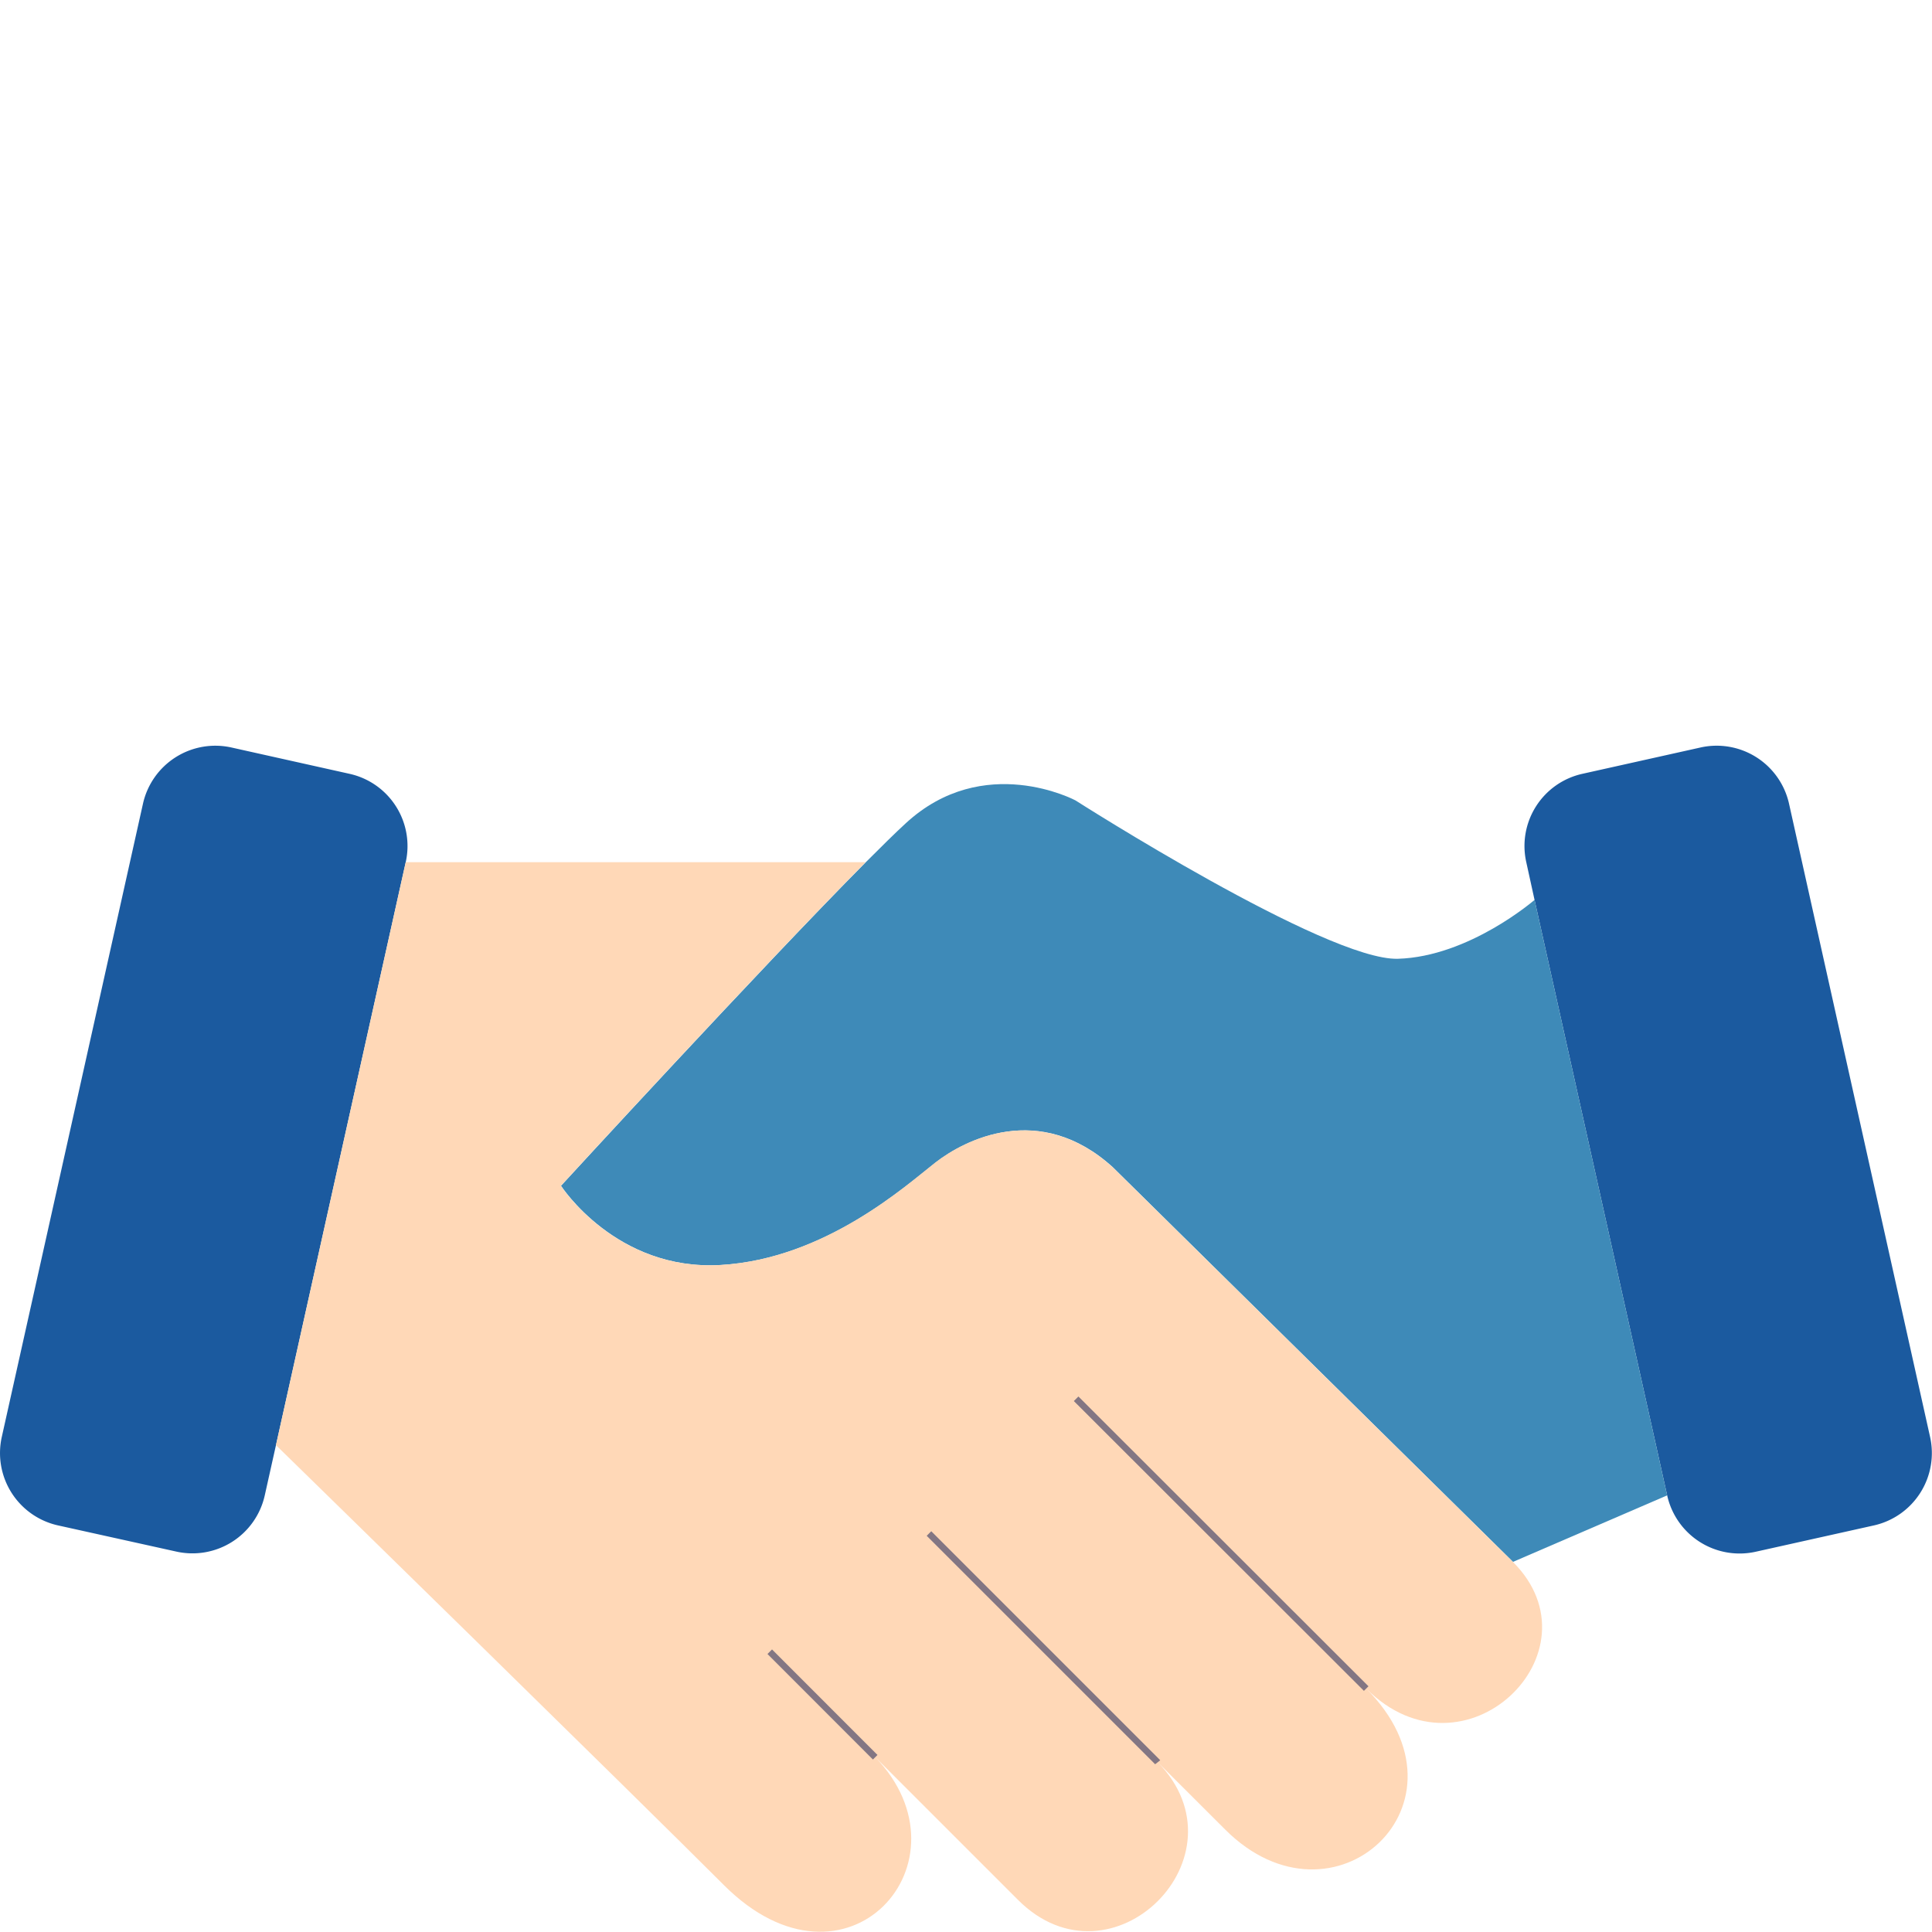
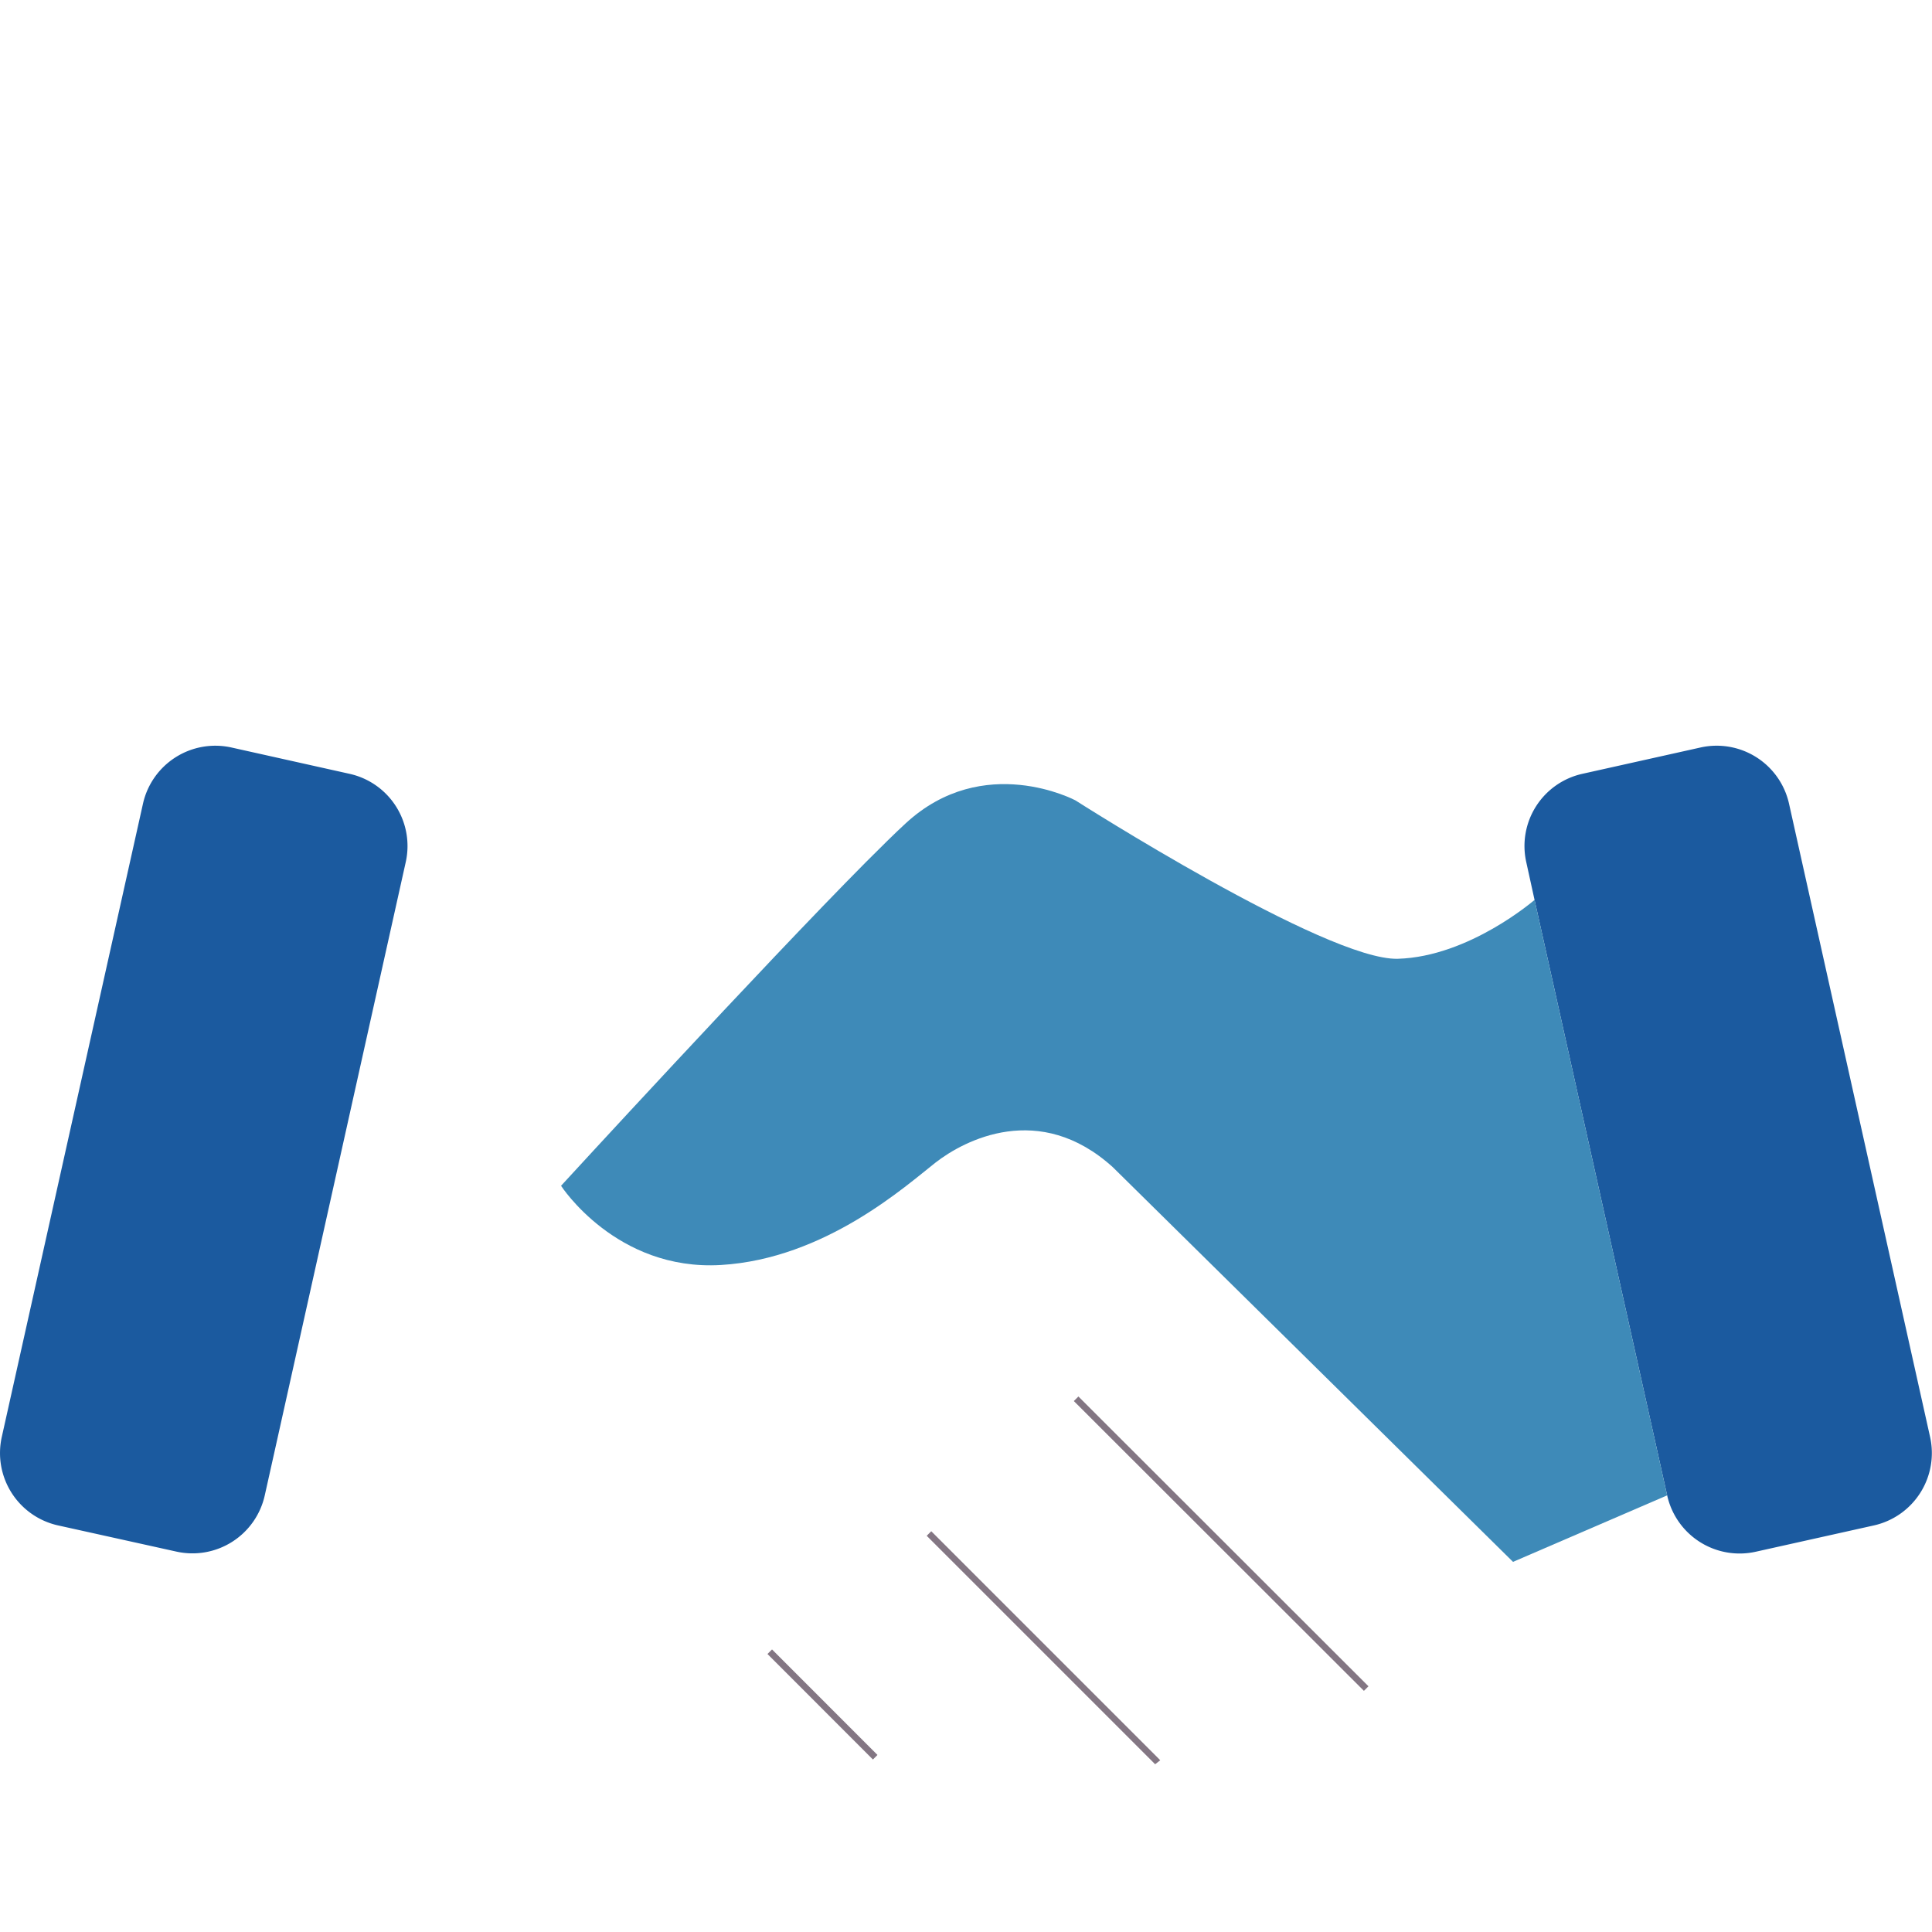
<svg xmlns="http://www.w3.org/2000/svg" id="Layer_1" data-name="Layer 1" viewBox="0 0 500 500">
  <defs>
    <style>.cls-1{fill:#1b5a9f;}.cls-2{fill:#3e8ab8;}.cls-3{fill:#ffd8b7;}.cls-4{fill:none;stroke:#837683;stroke-miterlimit:10;stroke-width:1.67px;}</style>
  </defs>
  <path class="cls-1" d="M485,394.77l-30.63,6.82A19.2,19.2,0,0,1,431.46,387L397.14,232.89,395,223.14a19.14,19.14,0,0,1,14.53-22.88l30.65-6.83A19.19,19.19,0,0,1,463,208l36.51,163.91A19.19,19.19,0,0,1,485,394.77Z" />
  <path class="cls-1" d="M105,223.14,71.42,374l-2.9,13a19.17,19.17,0,0,1-22.88,14.55L15,394.77A19.18,19.18,0,0,1,.46,371.89L37,208a19.19,19.19,0,0,1,22.89-14.55l30.64,6.83A19.14,19.14,0,0,1,105,223.14Z" />
  <path class="cls-2" d="M431.46,387l-39.89,17.21L288,302.07c-19-17.22-38.44-7-45.89-1.19s-28.48,24.91-55.57,26.5-41.34-20.5-41.34-20.5,51.94-56.6,78.87-83.74c4.14-4.15,7.66-7.62,10.34-10.08,20.16-18.58,43.9-5.93,43.9-5.93s65,41.54,83.46,41,35.37-15.24,35.37-15.24Z" />
-   <path class="cls-3" d="M353.57,437c29.56,29.58-8.41,64.57-36.49,36.49-11.15-11.12-15.74-15.74-17.48-17.45,23.84,24.34-11.92,59.88-36.13,35.66l-37-37c26.08,27-7.37,64.92-39.12,33.17C163.49,464,79.61,382,71.42,374L105,223.14h119c-26.93,27.14-78.87,83.74-78.87,83.74s14.24,22.08,41.34,20.5,48.12-20.69,55.57-26.5,26.91-16,45.89,1.19L391.57,404.25C414.84,427.52,379,462.47,353.57,437Z" />
  <path class="cls-4" d="M199.21,427.46,226,454.27l.5.5" />
  <path class="cls-4" d="M278.5,362S324,407.48,353.57,437" />
  <path class="cls-4" d="M299.6,456.08a1.94,1.94,0,0,0-.23-.25s0,0,0,0l-.62-.63,0,0-58.33-58.33" />
</svg>